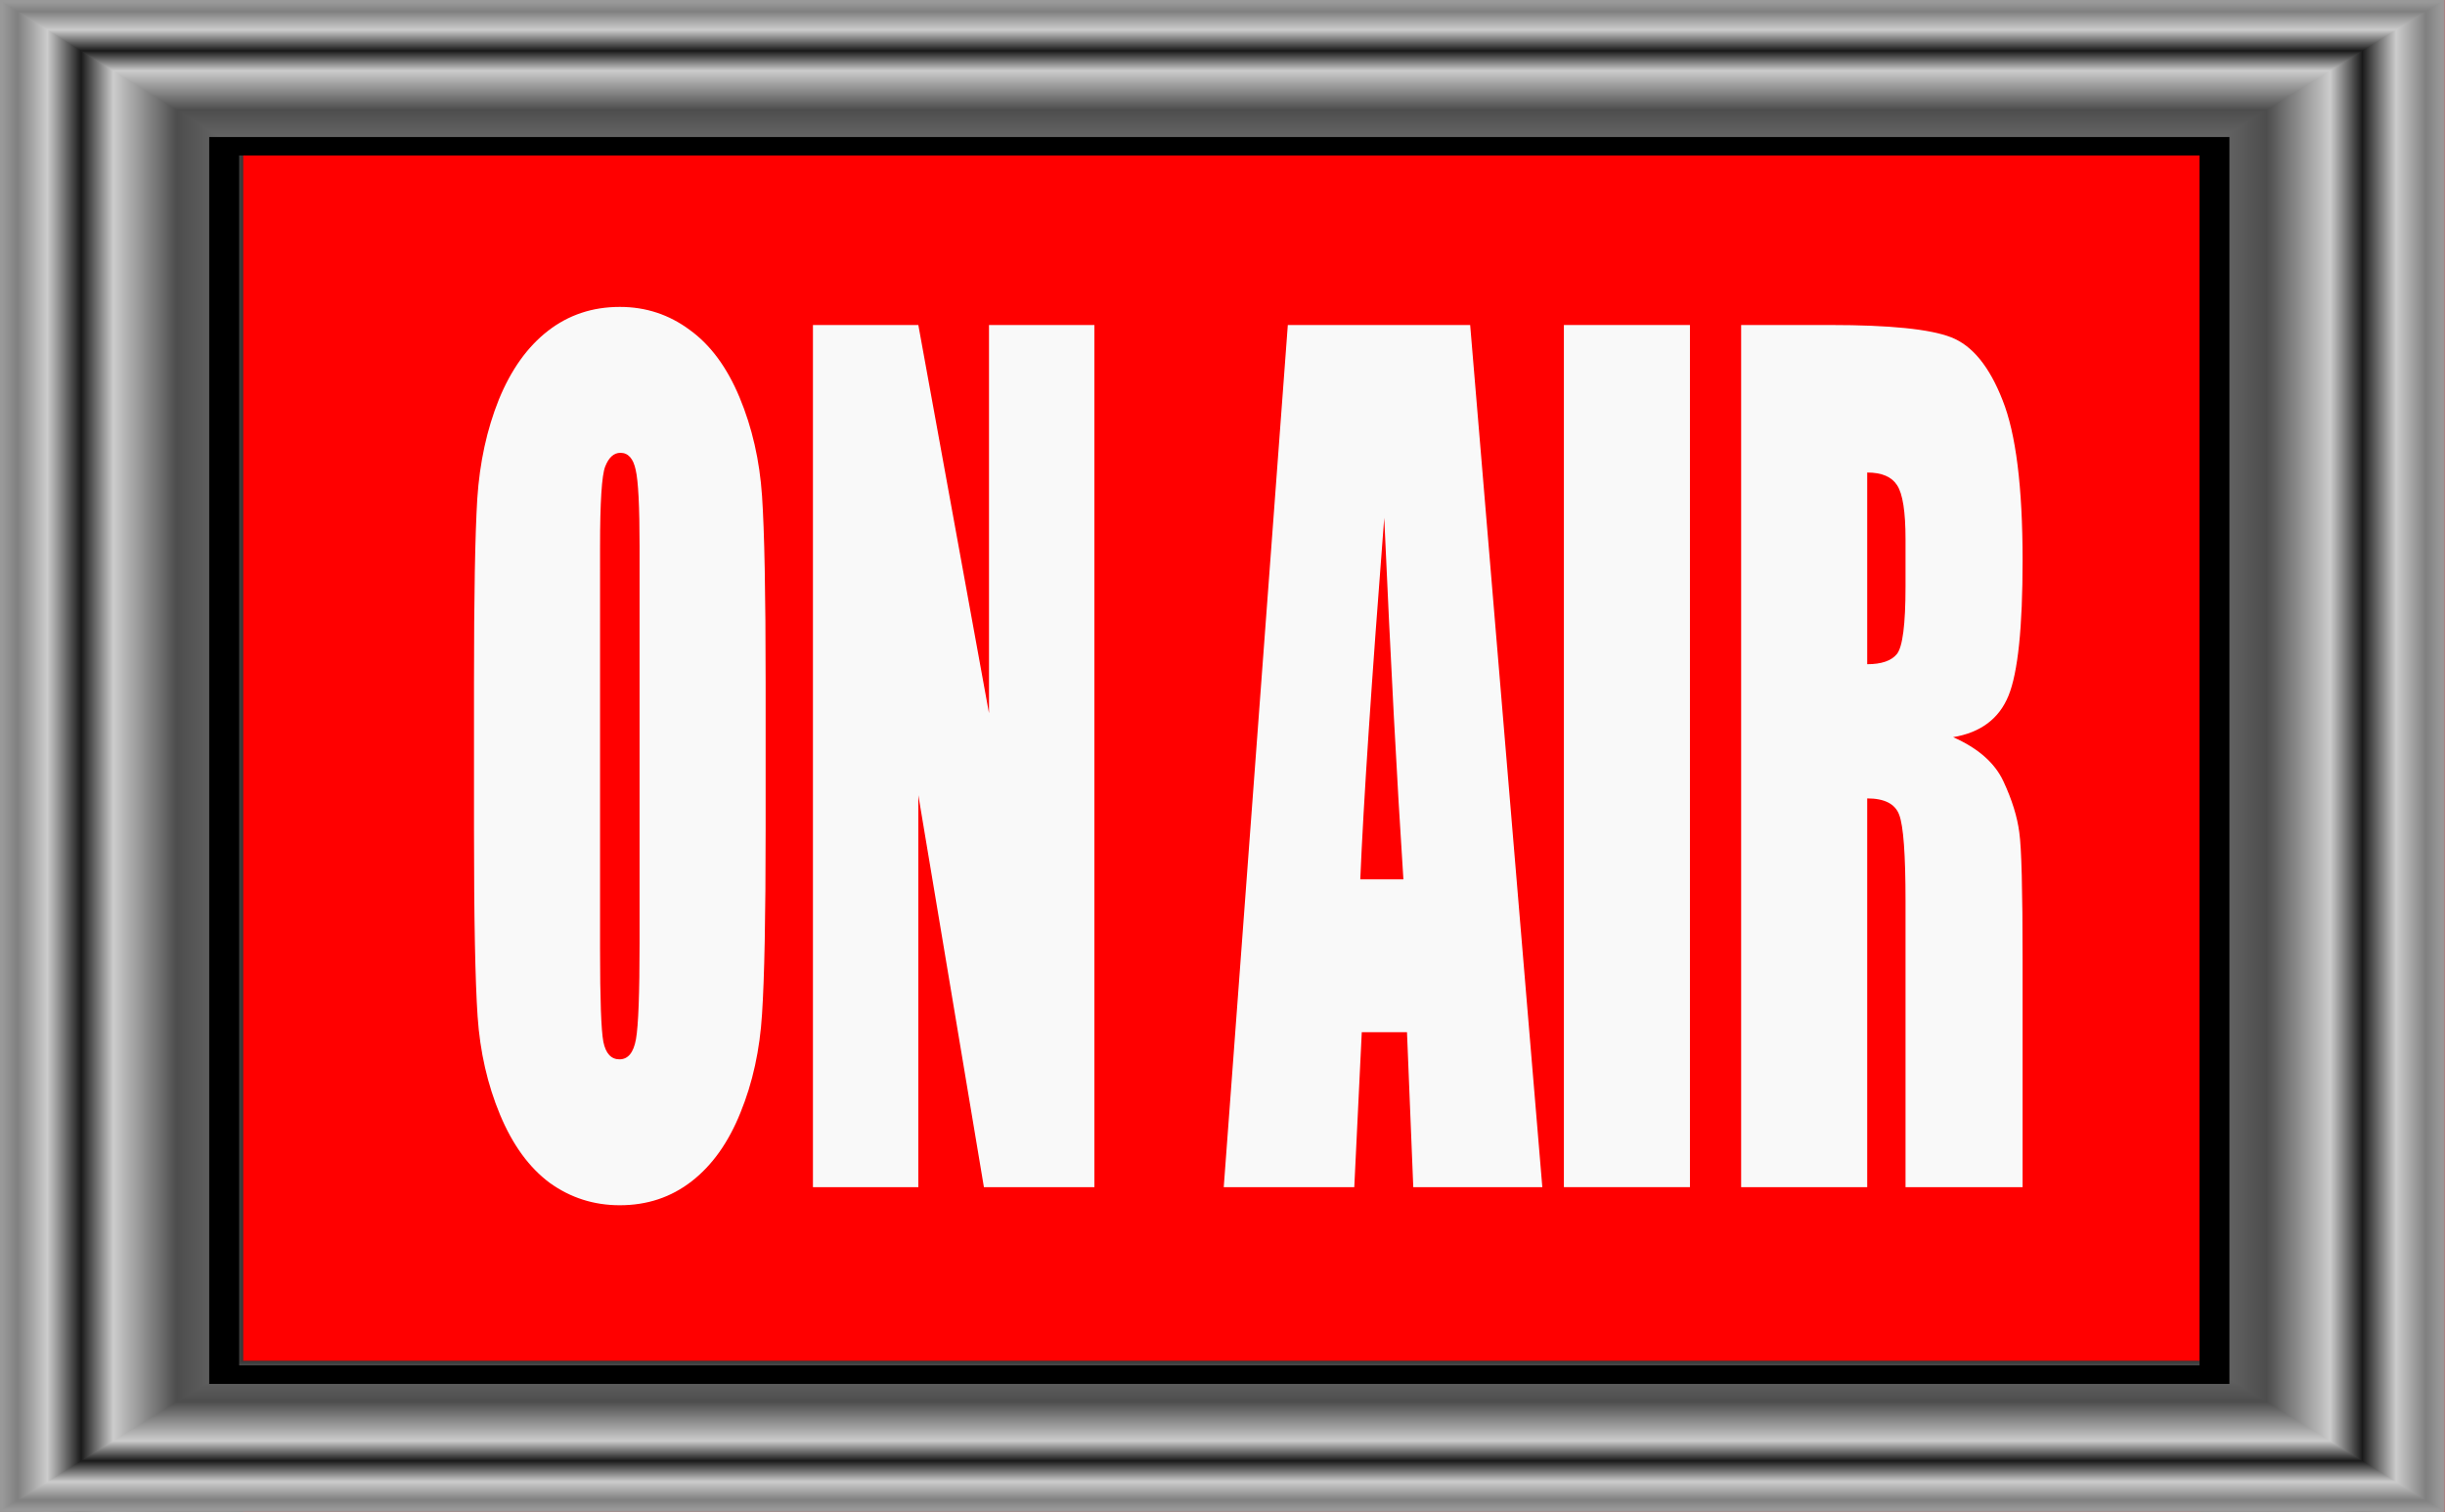
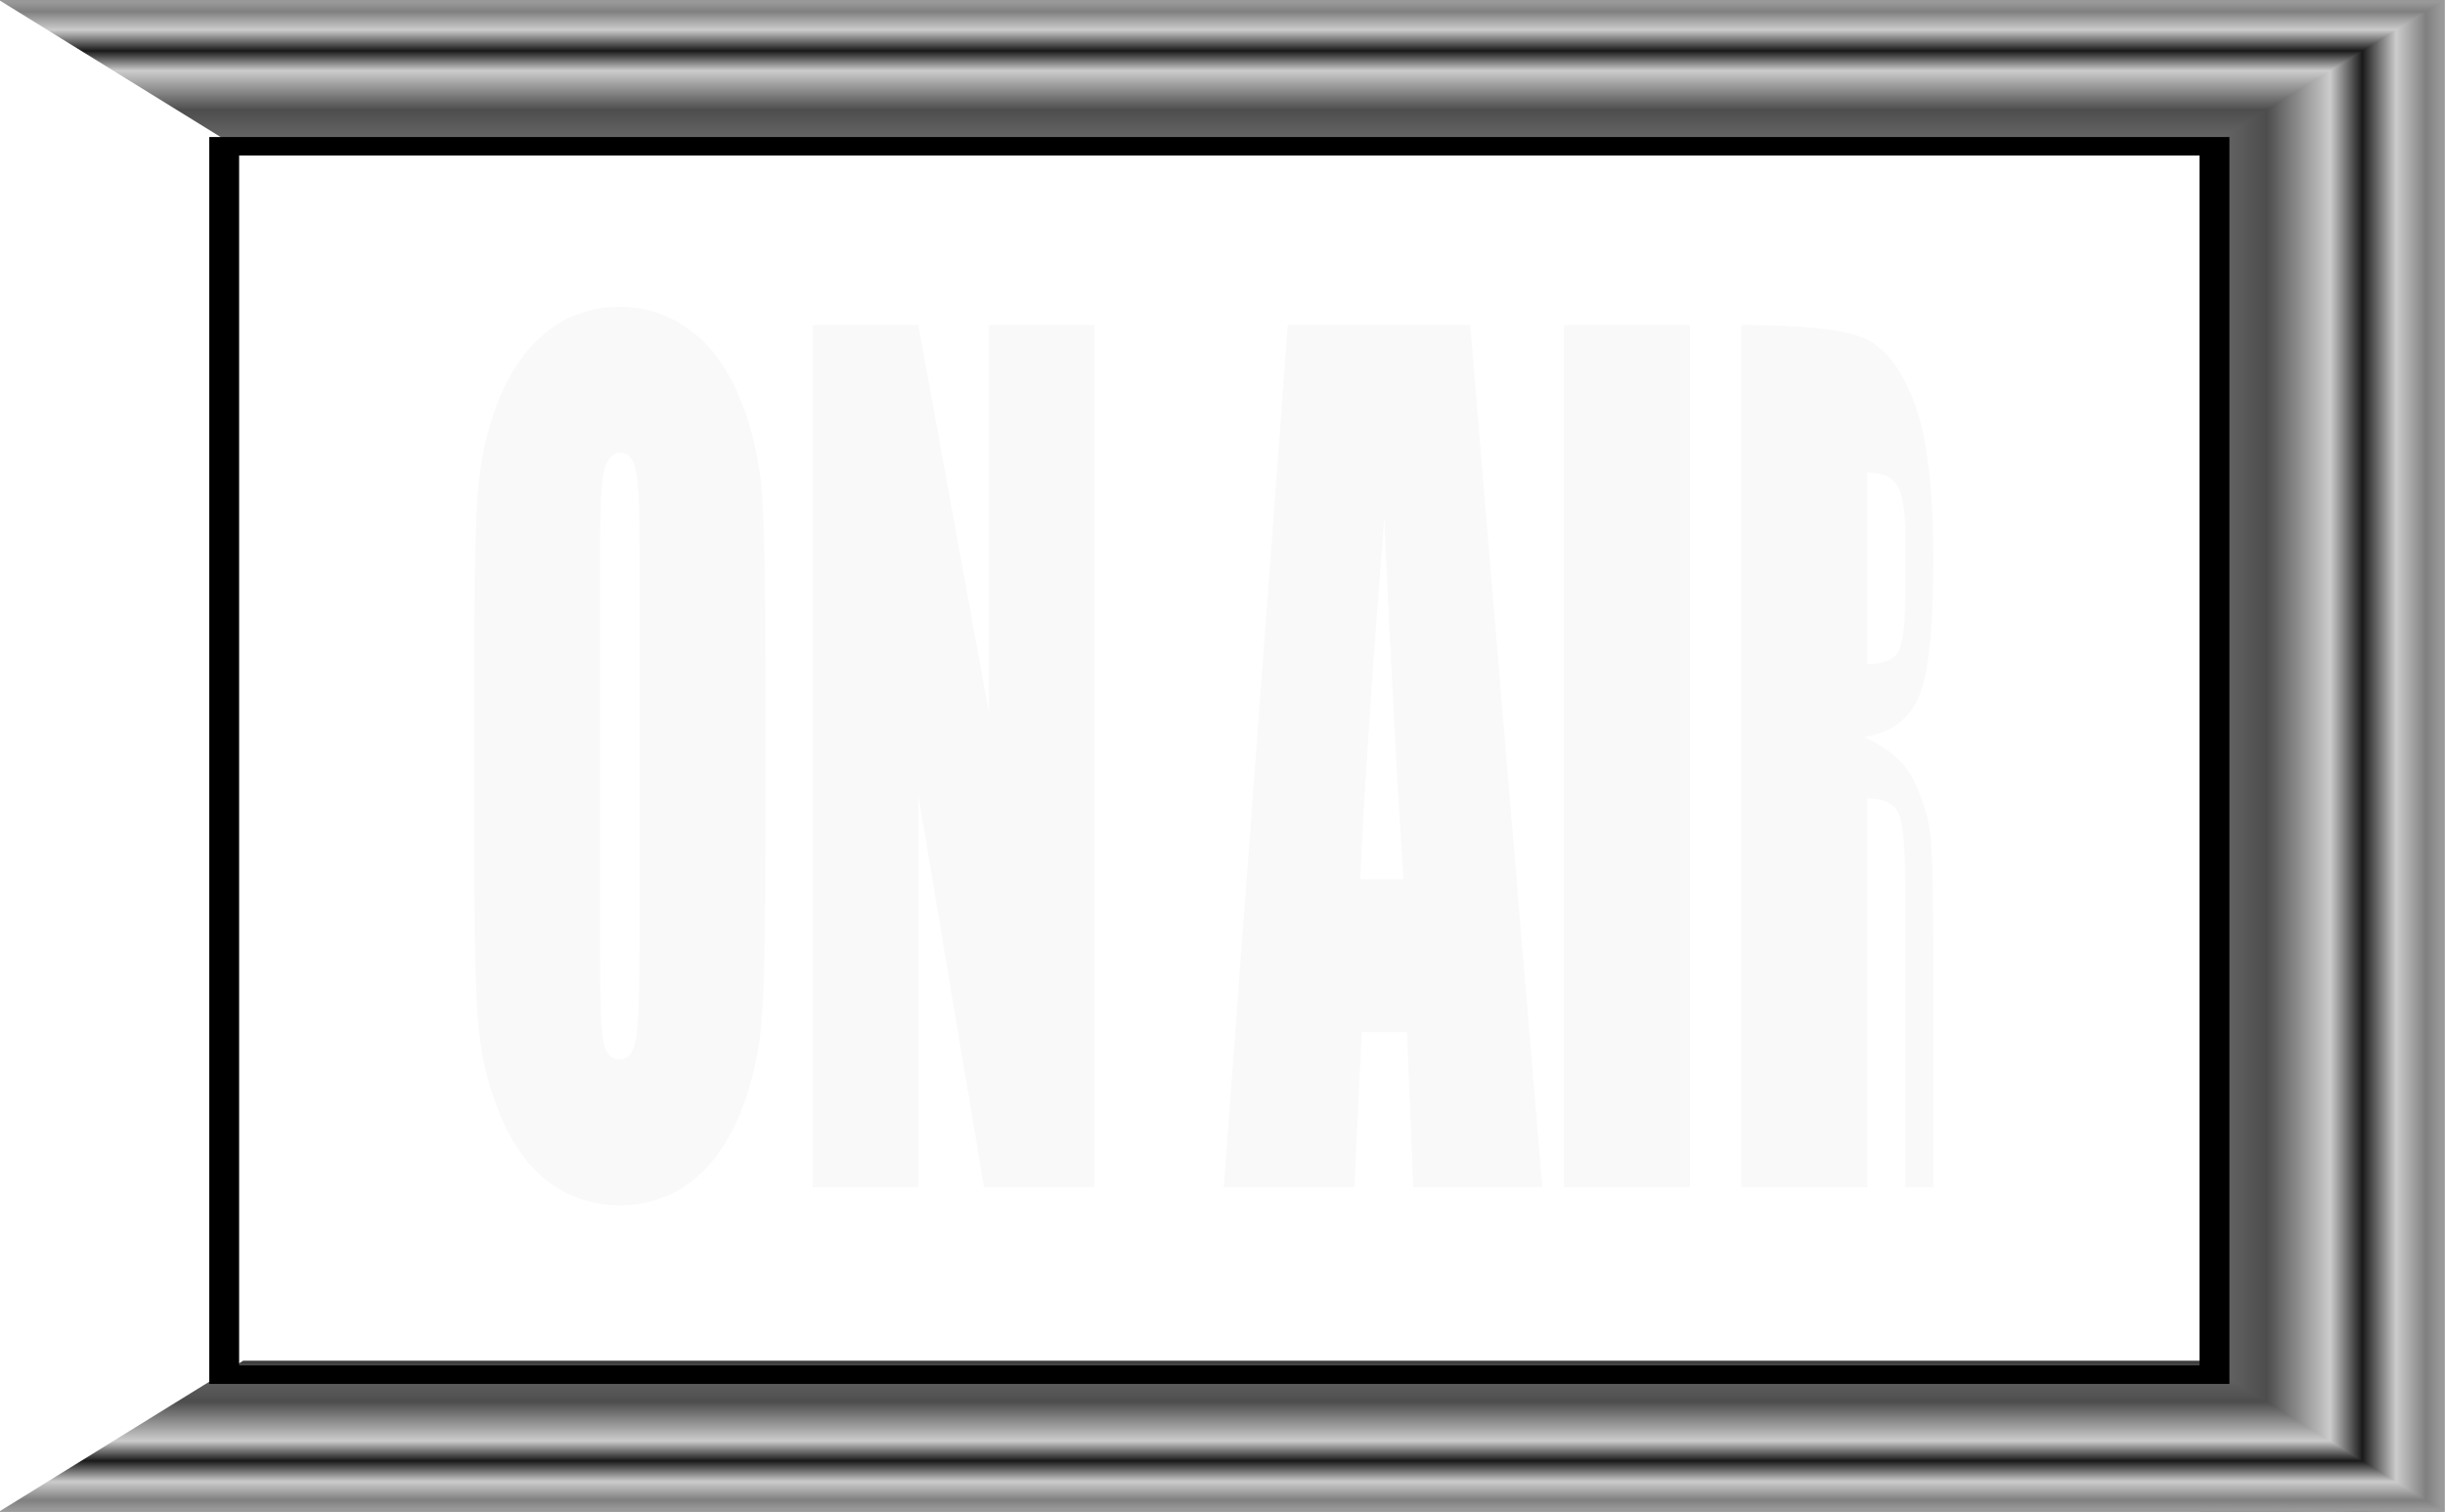
<svg xmlns="http://www.w3.org/2000/svg" xmlns:ns1="http://sodipodi.sourceforge.net/DTD/sodipodi-0.dtd" xmlns:ns2="http://www.inkscape.org/namespaces/inkscape" xmlns:xlink="http://www.w3.org/1999/xlink" id="svg2" ns1:docname="ONAIR-sign.svg" viewBox="0 0 1247.406 771.515" version="1.1" ns2:version="0.92.2 5c3e80d, 2017-08-06" width="1247.406" height="771.515">
  <title id="title13020">ON AIR sign</title>
  <defs id="defs4">
    <linearGradient id="linearGradient3007">
      <stop id="stop3009" style="stop-color:#999999" offset="0" />
      <stop id="stop3025" style="stop-color:#808080" offset=".063" />
      <stop id="stop3023" style="stop-color:#cccccc" offset=".186" />
      <stop id="stop3021" style="stop-color:#1a1a1a" offset=".325" />
      <stop id="stop3019" style="stop-color:#cccccc" offset=".458" />
      <stop id="stop3017" style="stop-color:#4d4d4d" offset=".72" />
      <stop id="stop3015" style="stop-color:#666666" offset=".913" />
      <stop id="stop3011" style="stop-color:#333333" offset="1" />
    </linearGradient>
    <linearGradient id="linearGradient3071" y2="1345.3" xlink:href="#linearGradient3007" gradientUnits="userSpaceOnUse" x2="-248.26" y1="1345.3" x1="-302.04" ns2:collect="always" />
    <linearGradient id="linearGradient3073" y2="1345.3" xlink:href="#linearGradient3007" gradientUnits="userSpaceOnUse" x2="-248.26" gradientTransform="translate(62.857)" y1="1345.3" x1="-302.04" ns2:collect="always" />
    <linearGradient id="linearGradient3075" y2="1345.3" xlink:href="#linearGradient3007" gradientUnits="userSpaceOnUse" x2="-248.26" gradientTransform="translate(1389.5,-1389.5)" y1="1345.3" x1="-302.04" ns2:collect="always" />
    <linearGradient id="linearGradient3077" y2="1345.3" xlink:href="#linearGradient3007" gradientUnits="userSpaceOnUse" x2="-248.26" gradientTransform="translate(-1326.6,-1389.5)" y1="1345.3" x1="-302.04" ns2:collect="always" />
    <linearGradient ns2:collect="always" xlink:href="#linearGradient3007" id="linearGradient13018" gradientUnits="userSpaceOnUse" x1="-302.04" y1="1345.3" x2="-248.26" y2="1345.3" />
  </defs>
  <ns1:namedview id="base" fit-margin-left="-0.8" ns2:zoom="0.643" borderopacity="1.0" ns2:current-layer="g3042" ns2:cx="841.5094" ns2:cy="328.04246" ns2:window-maximized="1" ns2:snap-bbox="true" showgrid="false" fit-margin-right="0" ns2:snap-global="false" ns2:bbox-nodes="true" bordercolor="#666666" ns2:window-x="4" ns2:window-y="0" fit-margin-bottom="0" ns2:window-width="1436" ns2:pageopacity="0.0" ns2:pageshadow="2" pagecolor="#ffffff" ns2:bbox-paths="true" ns2:document-units="px" ns2:window-height="856" fit-margin-top="0" />
  <g id="layer1" ns2:label="Calque 1" ns2:groupmode="layer" transform="translate(591.876,170.533)">
    <g id="g3042" transform="matrix(2.299,0,0,1.421,103.69,-1714.7)">
      <g id="g13012">
-         <path transform="matrix(0.435,0,0,0.704,-45.096,1206.601)" style="fill:#ff0000;fill-rule:evenodd" d="M -592.67,-170.49 H 655.53 v 771.43 H -592.67 Z" id="rect2985" ns2:connector-curvature="0" />
        <g id="text2987" style="line-height:0%;font-family:Impact;letter-spacing:0px;word-spacing:0px;fill:#ff0000" transform="matrix(0.326,0,0,0.938,-45.096,1206.601)" aria-label="ON AIR">
          <path id="path12437" style="font-size:417.43px;line-height:1.25;font-family:Impact;fill:#f9f9f9" d="m -268.555,189.776 q 0,49.733 -2.446,70.523 -2.242,20.586 -14.675,37.707 -12.229,17.121 -33.223,26.293 -20.994,9.172 -48.918,9.172 -26.497,0 -47.695,-8.561 -20.994,-8.764 -33.835,-26.089 -12.841,-17.325 -15.287,-37.707 -2.446,-20.382 -2.446,-71.338 v -56.459 q 0,-49.733 2.242,-70.319 2.446,-20.79 14.675,-37.911 12.433,-17.121 33.427,-26.293 20.994,-9.172 48.918,-9.172 26.497,0 47.491,8.764 21.198,8.561 34.038,25.886 12.841,17.325 15.287,37.707 2.446,20.382 2.446,71.338 z M -354.364,81.342 q 0,-23.032 -2.65,-29.351 -2.446,-6.522 -10.395,-6.522 -6.726,0 -10.395,5.299 -3.465,5.096 -3.465,30.573 V 235.432 q 0,28.739 2.242,35.465 2.446,6.726 11.006,6.726 8.764,0 11.21,-7.745 2.446,-7.745 2.446,-36.892 z" ns2:connector-curvature="0" />
          <path id="path12439" style="font-size:417.43px;line-height:1.25;font-family:Impact;fill:#f9f9f9" d="M -44.757,-3.449 V 326.541 H -119.968 l -44.637,-150.014 v 150.014 h -71.746 V -3.449 h 71.746 L -116.503,145.138 V -3.449 Z" ns2:connector-curvature="0" />
          <path id="path12441" style="font-size:417.43px;line-height:1.25;font-family:Impact;fill:#f9f9f9" d="m 211.041,-3.449 49.121,329.99 h -87.848 l -4.28,-59.313 h -30.777 l -5.096,59.313 H 43.295 L 86.913,-3.449 Z M 165.589,208.731 Q 159.066,152.68 152.544,70.335 139.499,164.909 136.238,208.731 Z" ns2:connector-curvature="0" />
          <path id="path12443" style="font-size:417.43px;line-height:1.25;font-family:Impact;fill:#f9f9f9" d="M 360.648,-3.449 V 326.541 H 274.838 V -3.449 Z" ns2:connector-curvature="0" />
-           <path id="path12445" style="font-size:417.43px;line-height:1.25;font-family:Impact;fill:#f9f9f9" d="m 395.501,-3.449 h 60.739 q 60.739,0 82.141,4.688 21.605,4.688 35.058,24.051 13.656,19.159 13.656,61.351 0,38.523 -9.58,51.771 -9.58,13.249 -37.707,15.898 25.478,6.319 34.242,16.917 8.764,10.599 10.803,19.567 2.242,8.764 2.242,48.714 v 87.033 H 507.4 V 216.884 q 0,-26.497 -4.28,-32.816 -4.076,-6.319 -21.809,-6.319 V 326.541 H 395.501 Z M 481.311,53.01 v 73.376 q 14.471,0 20.179,-3.873 5.911,-4.076 5.911,-25.886 V 78.488 q 0,-15.694 -5.707,-20.586 -5.503,-4.892 -20.382,-4.892 z" ns2:connector-curvature="0" />
+           <path id="path12445" style="font-size:417.43px;line-height:1.25;font-family:Impact;fill:#f9f9f9" d="m 395.501,-3.449 q 60.739,0 82.141,4.688 21.605,4.688 35.058,24.051 13.656,19.159 13.656,61.351 0,38.523 -9.58,51.771 -9.58,13.249 -37.707,15.898 25.478,6.319 34.242,16.917 8.764,10.599 10.803,19.567 2.242,8.764 2.242,48.714 v 87.033 H 507.4 V 216.884 q 0,-26.497 -4.28,-32.816 -4.076,-6.319 -21.809,-6.319 V 326.541 H 395.501 Z M 481.311,53.01 v 73.376 q 14.471,0 20.179,-3.873 5.911,-4.076 5.911,-25.886 V 78.488 q 0,-15.694 -5.707,-20.586 -5.503,-4.892 -20.382,-4.892 z" ns2:connector-curvature="0" />
        </g>
-         <path style="fill:url(#linearGradient13018);fill-rule:evenodd" d="m -302.86,1086.6 h 54.286 v 542.86 h -54.286 z" id="rect3005" ns2:connector-curvature="0" />
        <path transform="scale(-1,1)" style="fill:url(#linearGradient3073);fill-rule:evenodd" d="m -240,1086.6 h 54.286 v 542.86 H -240 Z" id="rect3027" ns2:connector-curvature="0" />
        <path transform="matrix(0,1,1,0,0,0)" ns2:connector-curvature="0" ns1:nodetypes="ccccc" d="m 1086.6,-302.86 54.286,54.281 v 434.28 l -54.286,54.291 z" style="fill:url(#linearGradient3075);fill-rule:evenodd" id="rect3031" />
        <path transform="rotate(-90)" ns2:connector-curvature="0" ns1:nodetypes="ccccc" d="m -1629.5,-302.86 54.286,54.286 v 434.28 l -54.286,54.296 z" style="fill:url(#linearGradient3077);fill-rule:evenodd" id="rect3035" />
        <path style="opacity:1;fill:none;fill-opacity:1;stroke:#000000;stroke-width:6.639;stroke-miterlimit:4;stroke-dasharray:none;stroke-opacity:1" d="m -252.805,1139.192 h 441.679 v 441.031 h -441.679 z" id="rect12448" ns2:connector-curvature="0" />
      </g>
    </g>
  </g>
</svg>